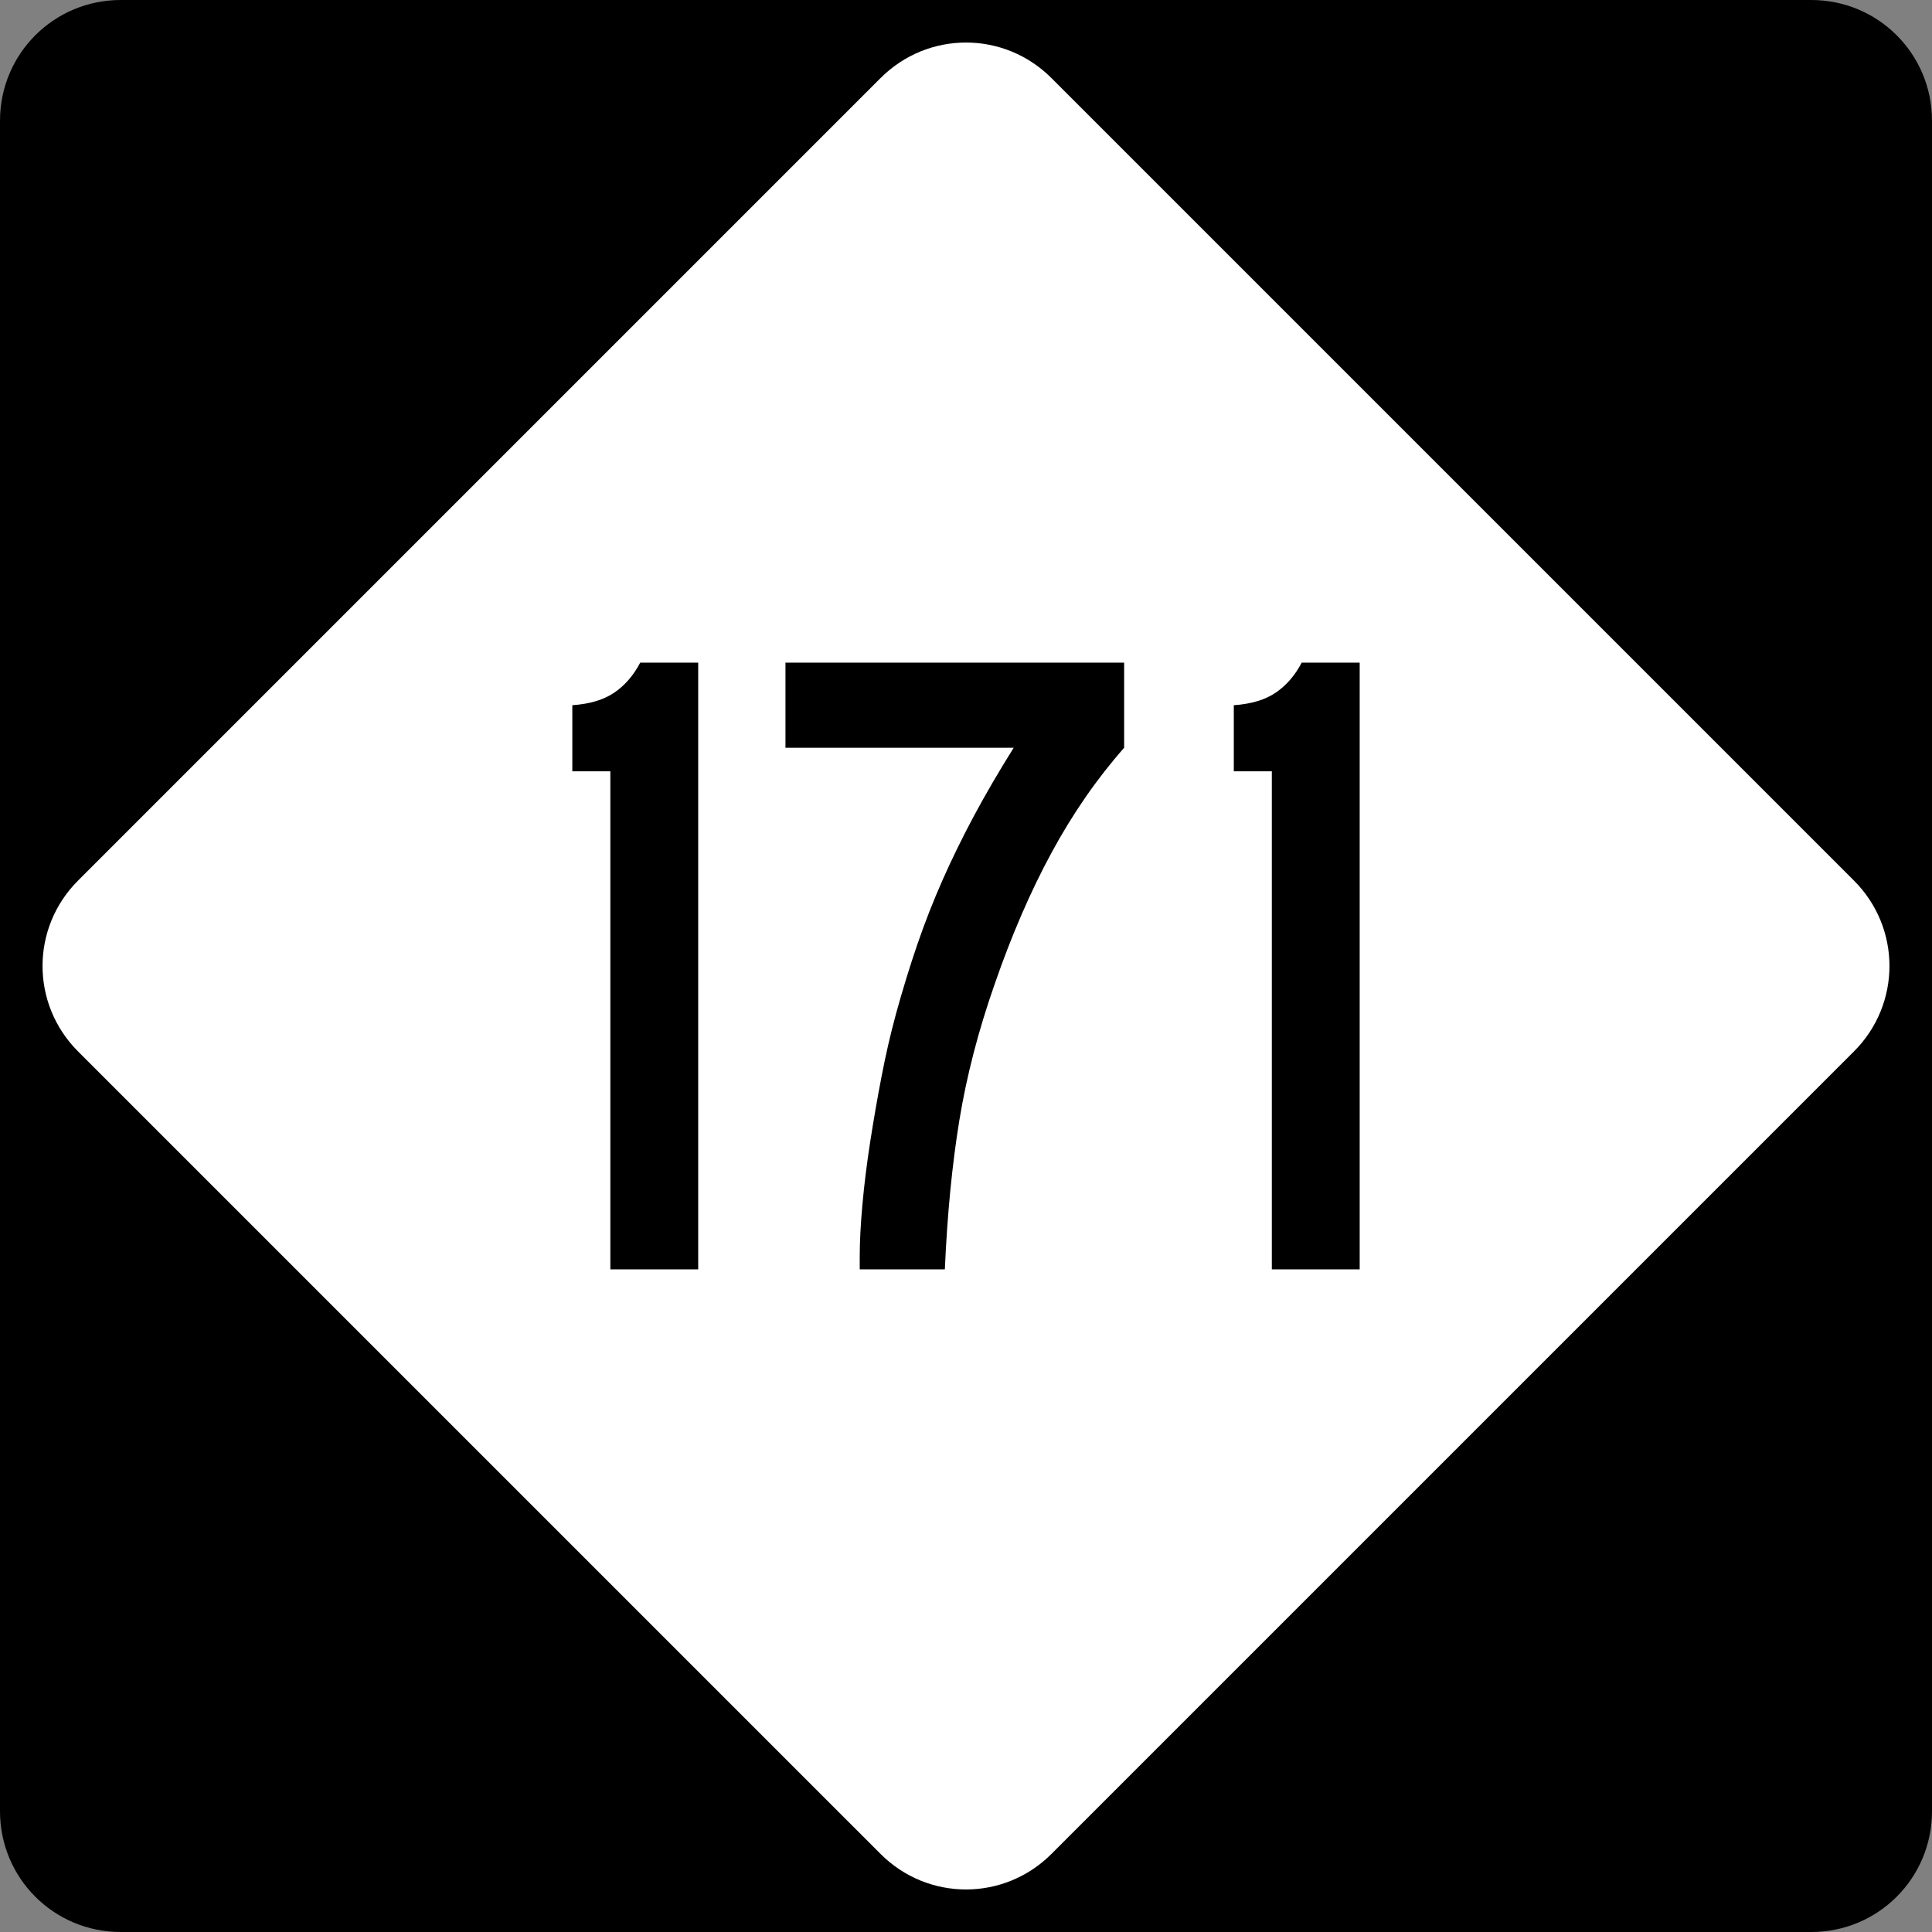
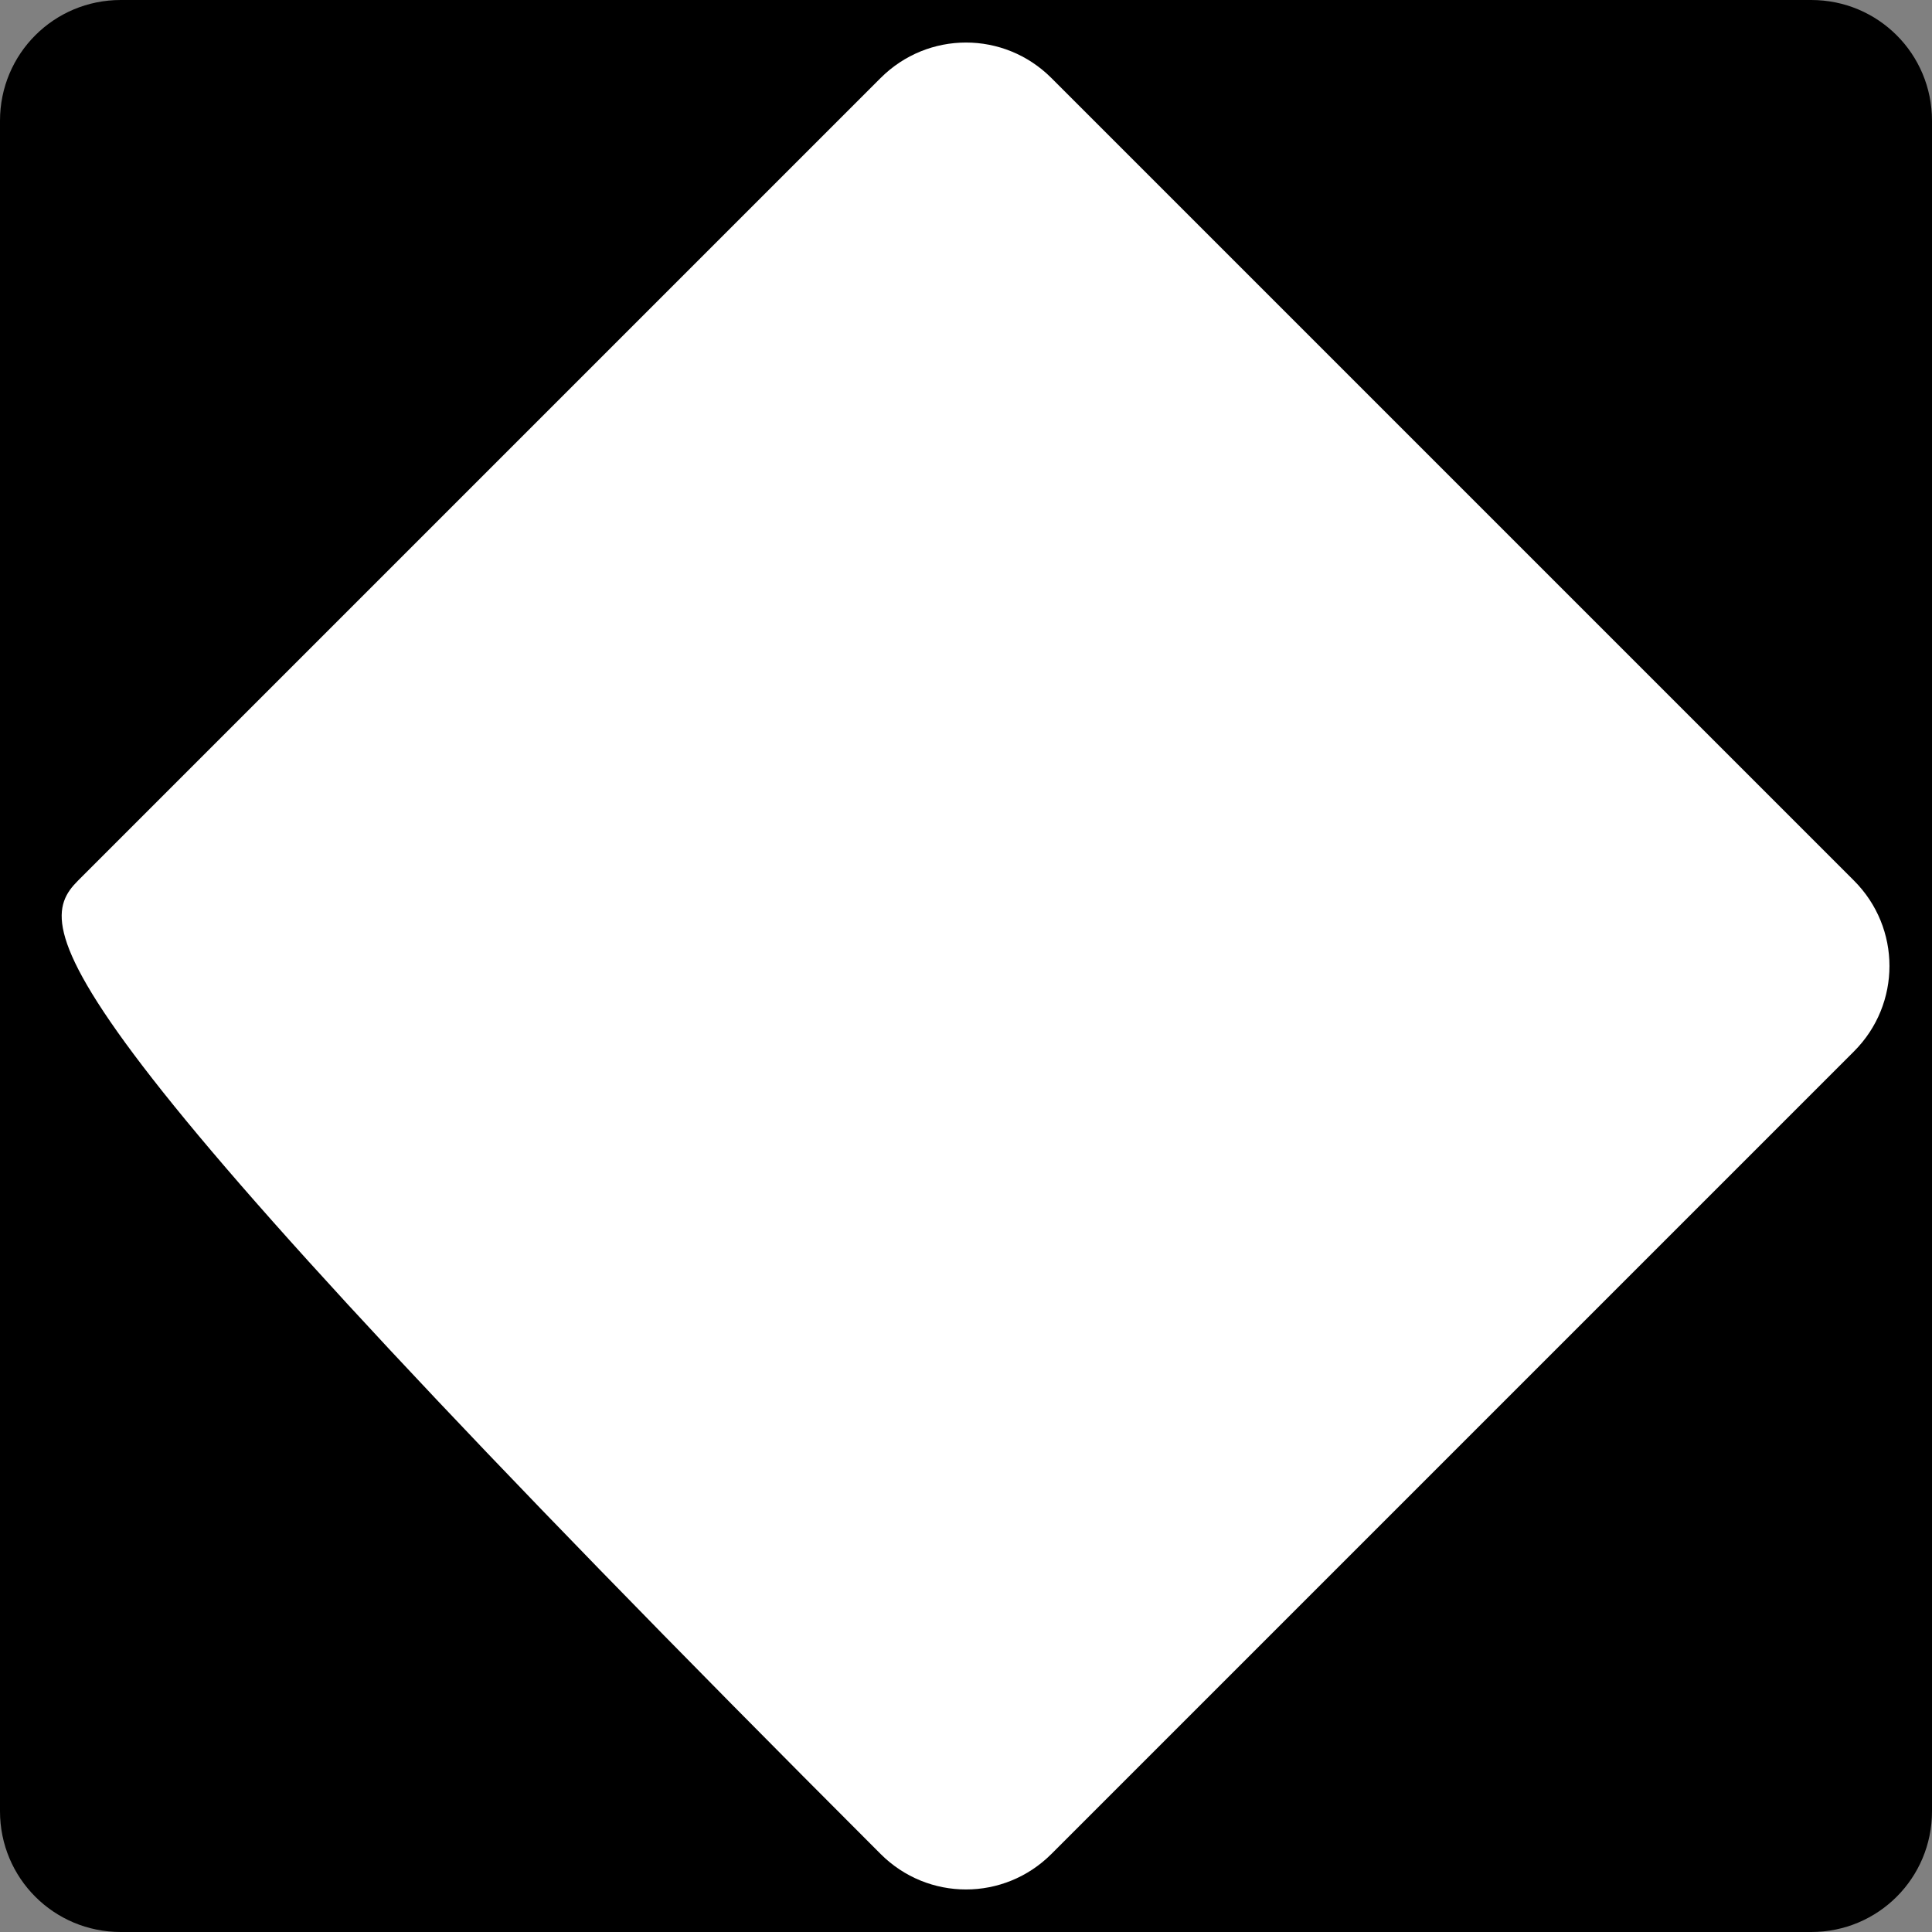
<svg xmlns="http://www.w3.org/2000/svg" version="1.0" width="600" height="600" id="svg1873">
  <rect width="100%" height="100%" fill="#808080" stroke="none" />
  <defs id="defs1875" />
  <g id="layer1">
    <path d="M 37.5,-0 L 562.5,-0 C 583.275,-0 600,16.725 600,37.5 L 600,562.5 C 600,583.275 583.275,600 562.5,600 L 37.5,600 C 16.725,600 0,583.275 0,562.5 L 0,37.5 C 0,16.725 16.725,-0 37.5,-0 z " style="fill:black;fill-opacity:1;fill-rule:nonzero;stroke:none;stroke-width:10;stroke-linecap:square;stroke-linejoin:bevel;stroke-miterlimit:4;stroke-dashoffset:0;stroke-opacity:1" id="rect1899" />
-     <path d="M 326.517,24.228 L 575.773,273.484 C 590.463,288.174 590.463,311.827 575.773,326.517 L 326.517,575.772 C 311.827,590.463 288.174,590.463 273.484,575.772 L 24.228,326.517 C 9.538,311.827 9.538,288.174 24.228,273.484 L 273.484,24.228 C 288.174,9.538 311.827,9.538 326.517,24.228 z " style="fill:white;fill-opacity:1;fill-rule:nonzero;stroke:none;stroke-width:10;stroke-linecap:square;stroke-linejoin:bevel;stroke-miterlimit:4;stroke-dashoffset:0;stroke-opacity:1" id="rect2789" />
-     <path d="M 189.548,394.214 L 189.548,239.541 L 177.739,239.541 L 177.739,219.012 C 183.174,218.634 187.533,217.321 190.814,215.072 C 194.095,212.824 196.766,209.728 198.826,205.786 L 216.832,205.786 L 216.832,394.214 L 189.548,394.214 z M 349.113,232.229 C 340.679,241.79 333.181,252.616 326.619,264.709 C 320.056,276.802 314.151,290.441 308.904,305.626 C 303.841,320.062 300.183,334.17 297.932,347.95 C 295.68,361.731 294.18,377.152 293.43,394.214 L 266.996,394.214 L 266.996,390.275 C 266.996,385.589 267.278,380.152 267.842,373.964 C 268.405,367.776 269.202,361.355 270.232,354.7 C 271.262,348.046 272.433,341.297 273.746,334.454 C 275.059,327.611 276.56,321.094 278.248,314.903 C 280.308,307.408 282.509,300.239 284.852,293.396 C 287.195,286.553 289.82,279.85 292.726,273.287 C 295.633,266.724 298.867,260.115 302.429,253.457 C 305.99,246.8 310.117,239.724 314.809,232.229 L 243.935,232.229 L 243.935,205.786 L 349.113,205.786 L 349.113,232.229 L 349.113,232.229 z M 394.978,394.214 L 394.978,239.541 L 383.168,239.541 L 383.168,219.012 C 388.604,218.634 392.962,217.321 396.244,215.072 C 399.525,212.824 402.196,209.728 404.255,205.786 L 422.261,205.786 L 422.261,394.214 L 394.978,394.214 z " style="font-size:281.23px" id="text2799" />
+     <path d="M 326.517,24.228 L 575.773,273.484 C 590.463,288.174 590.463,311.827 575.773,326.517 L 326.517,575.772 C 311.827,590.463 288.174,590.463 273.484,575.772 C 9.538,311.827 9.538,288.174 24.228,273.484 L 273.484,24.228 C 288.174,9.538 311.827,9.538 326.517,24.228 z " style="fill:white;fill-opacity:1;fill-rule:nonzero;stroke:none;stroke-width:10;stroke-linecap:square;stroke-linejoin:bevel;stroke-miterlimit:4;stroke-dashoffset:0;stroke-opacity:1" id="rect2789" />
  </g>
</svg>